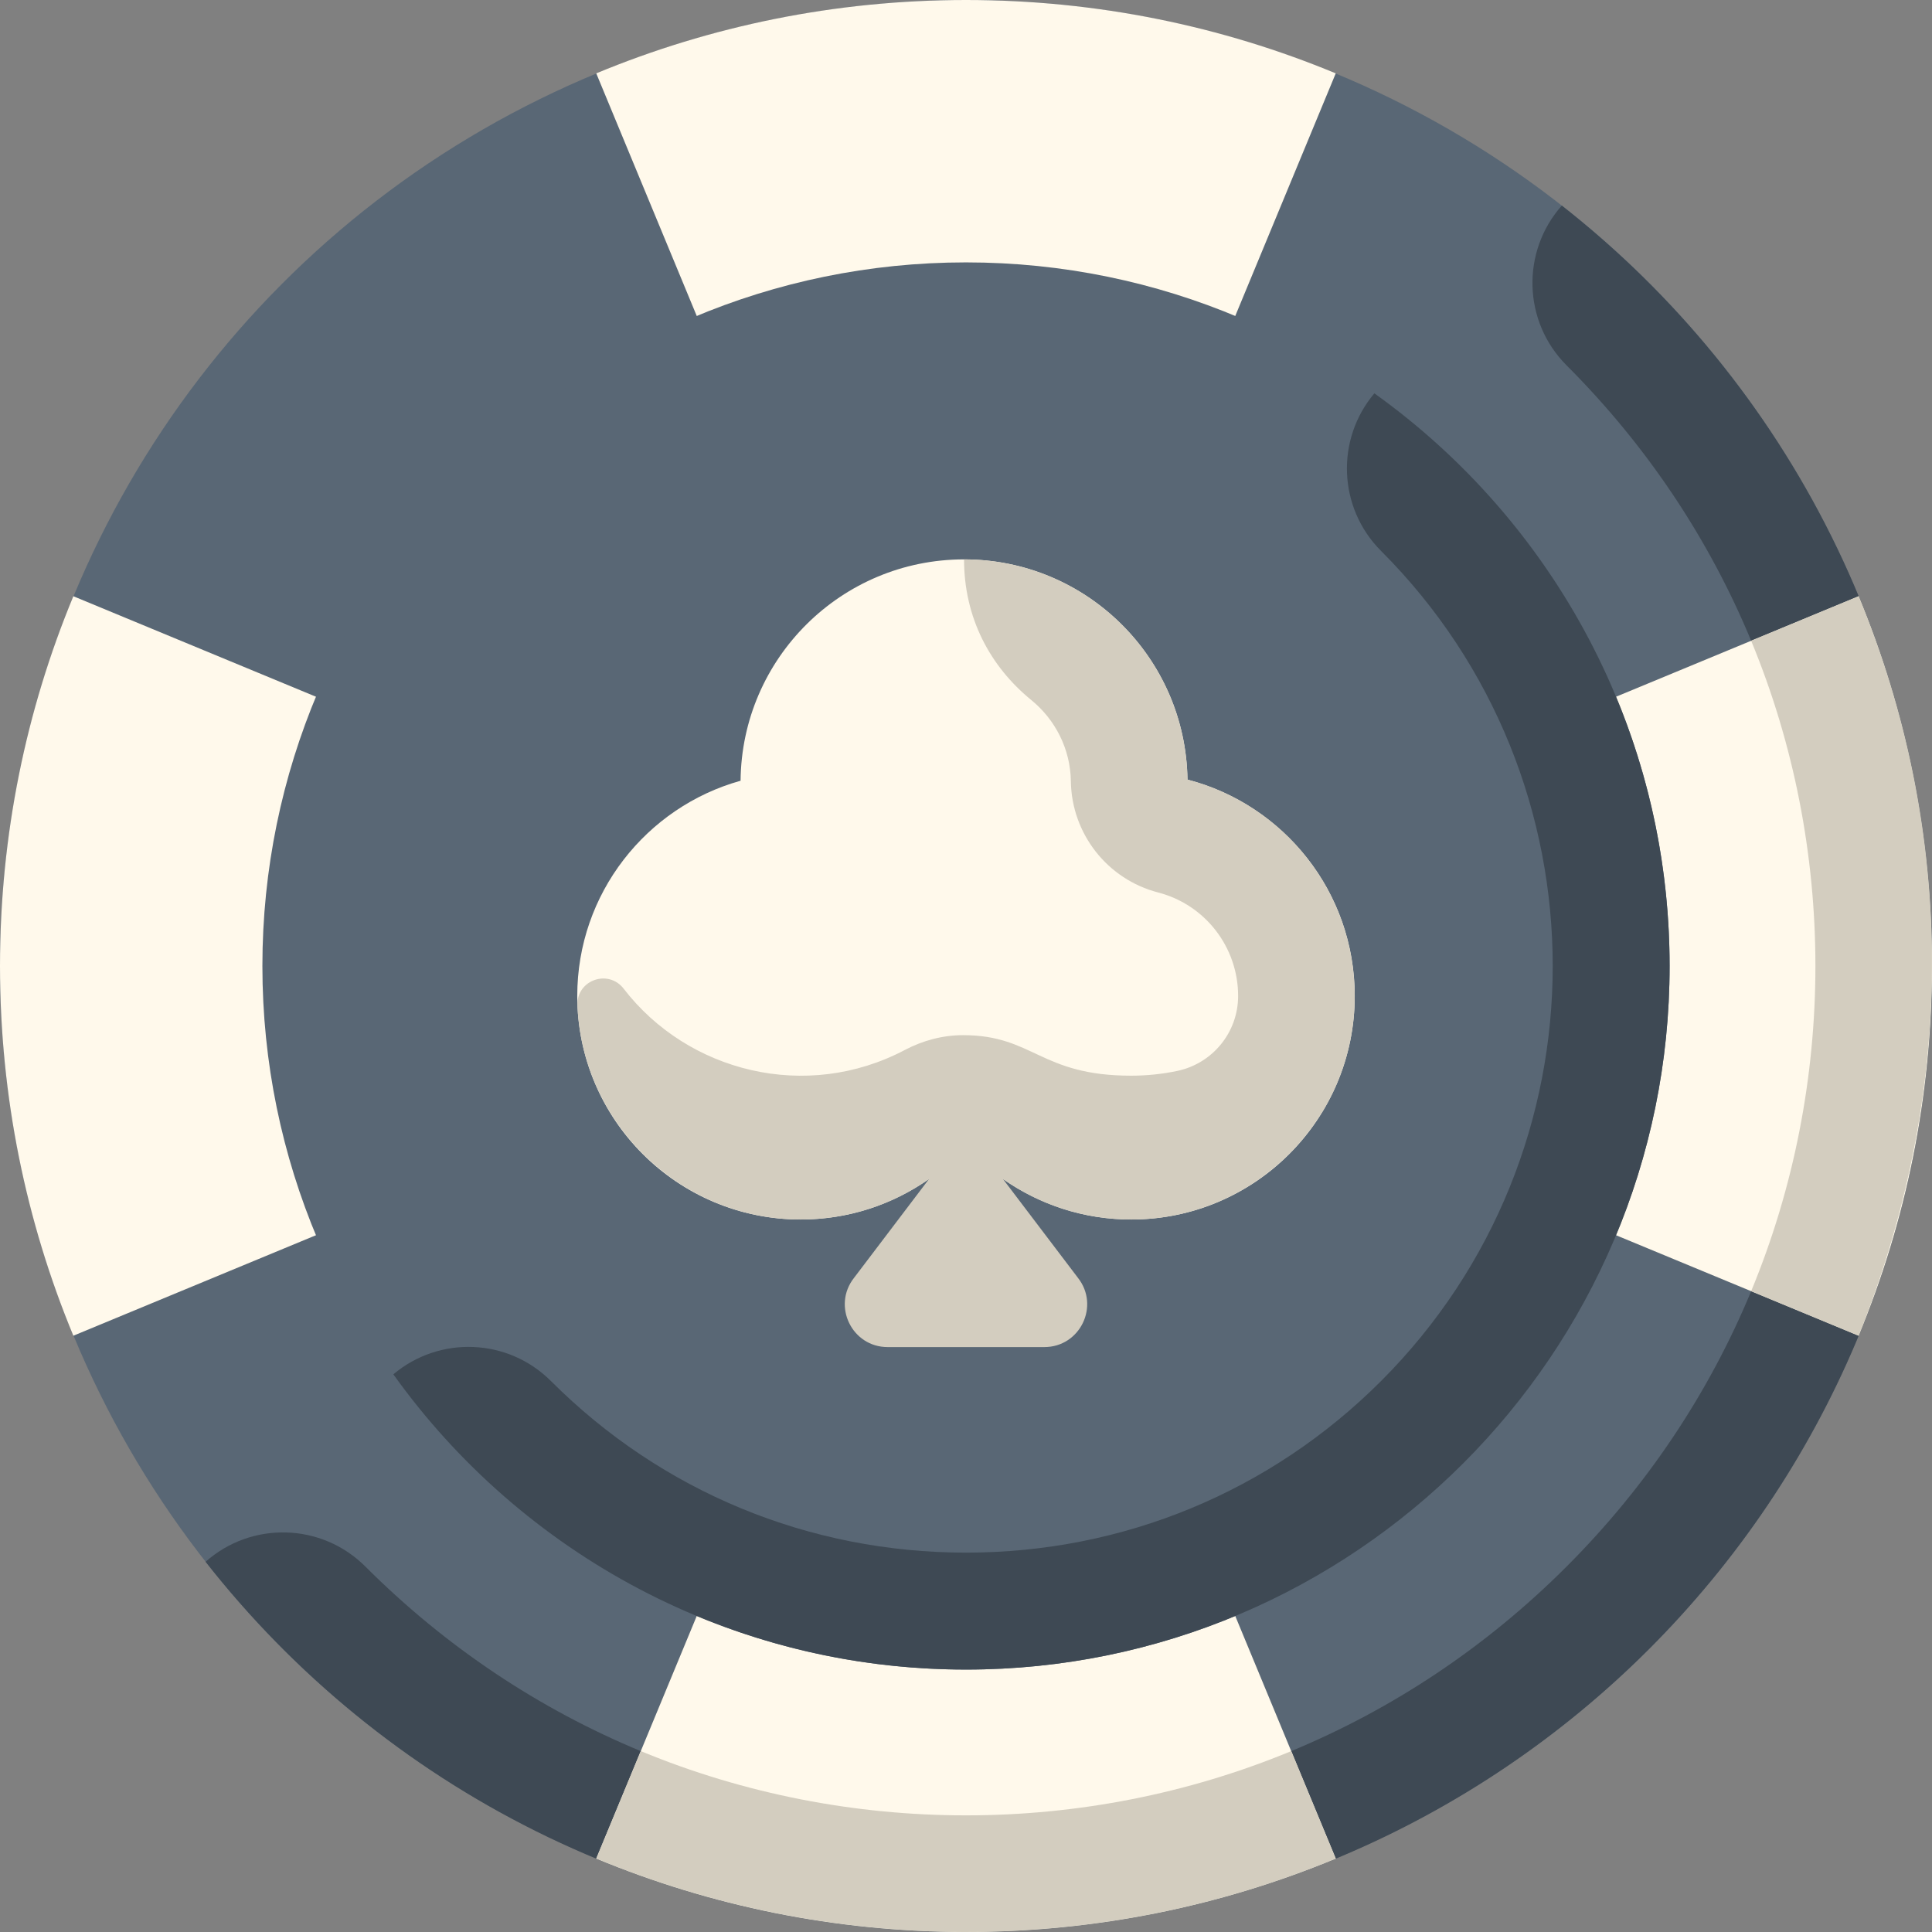
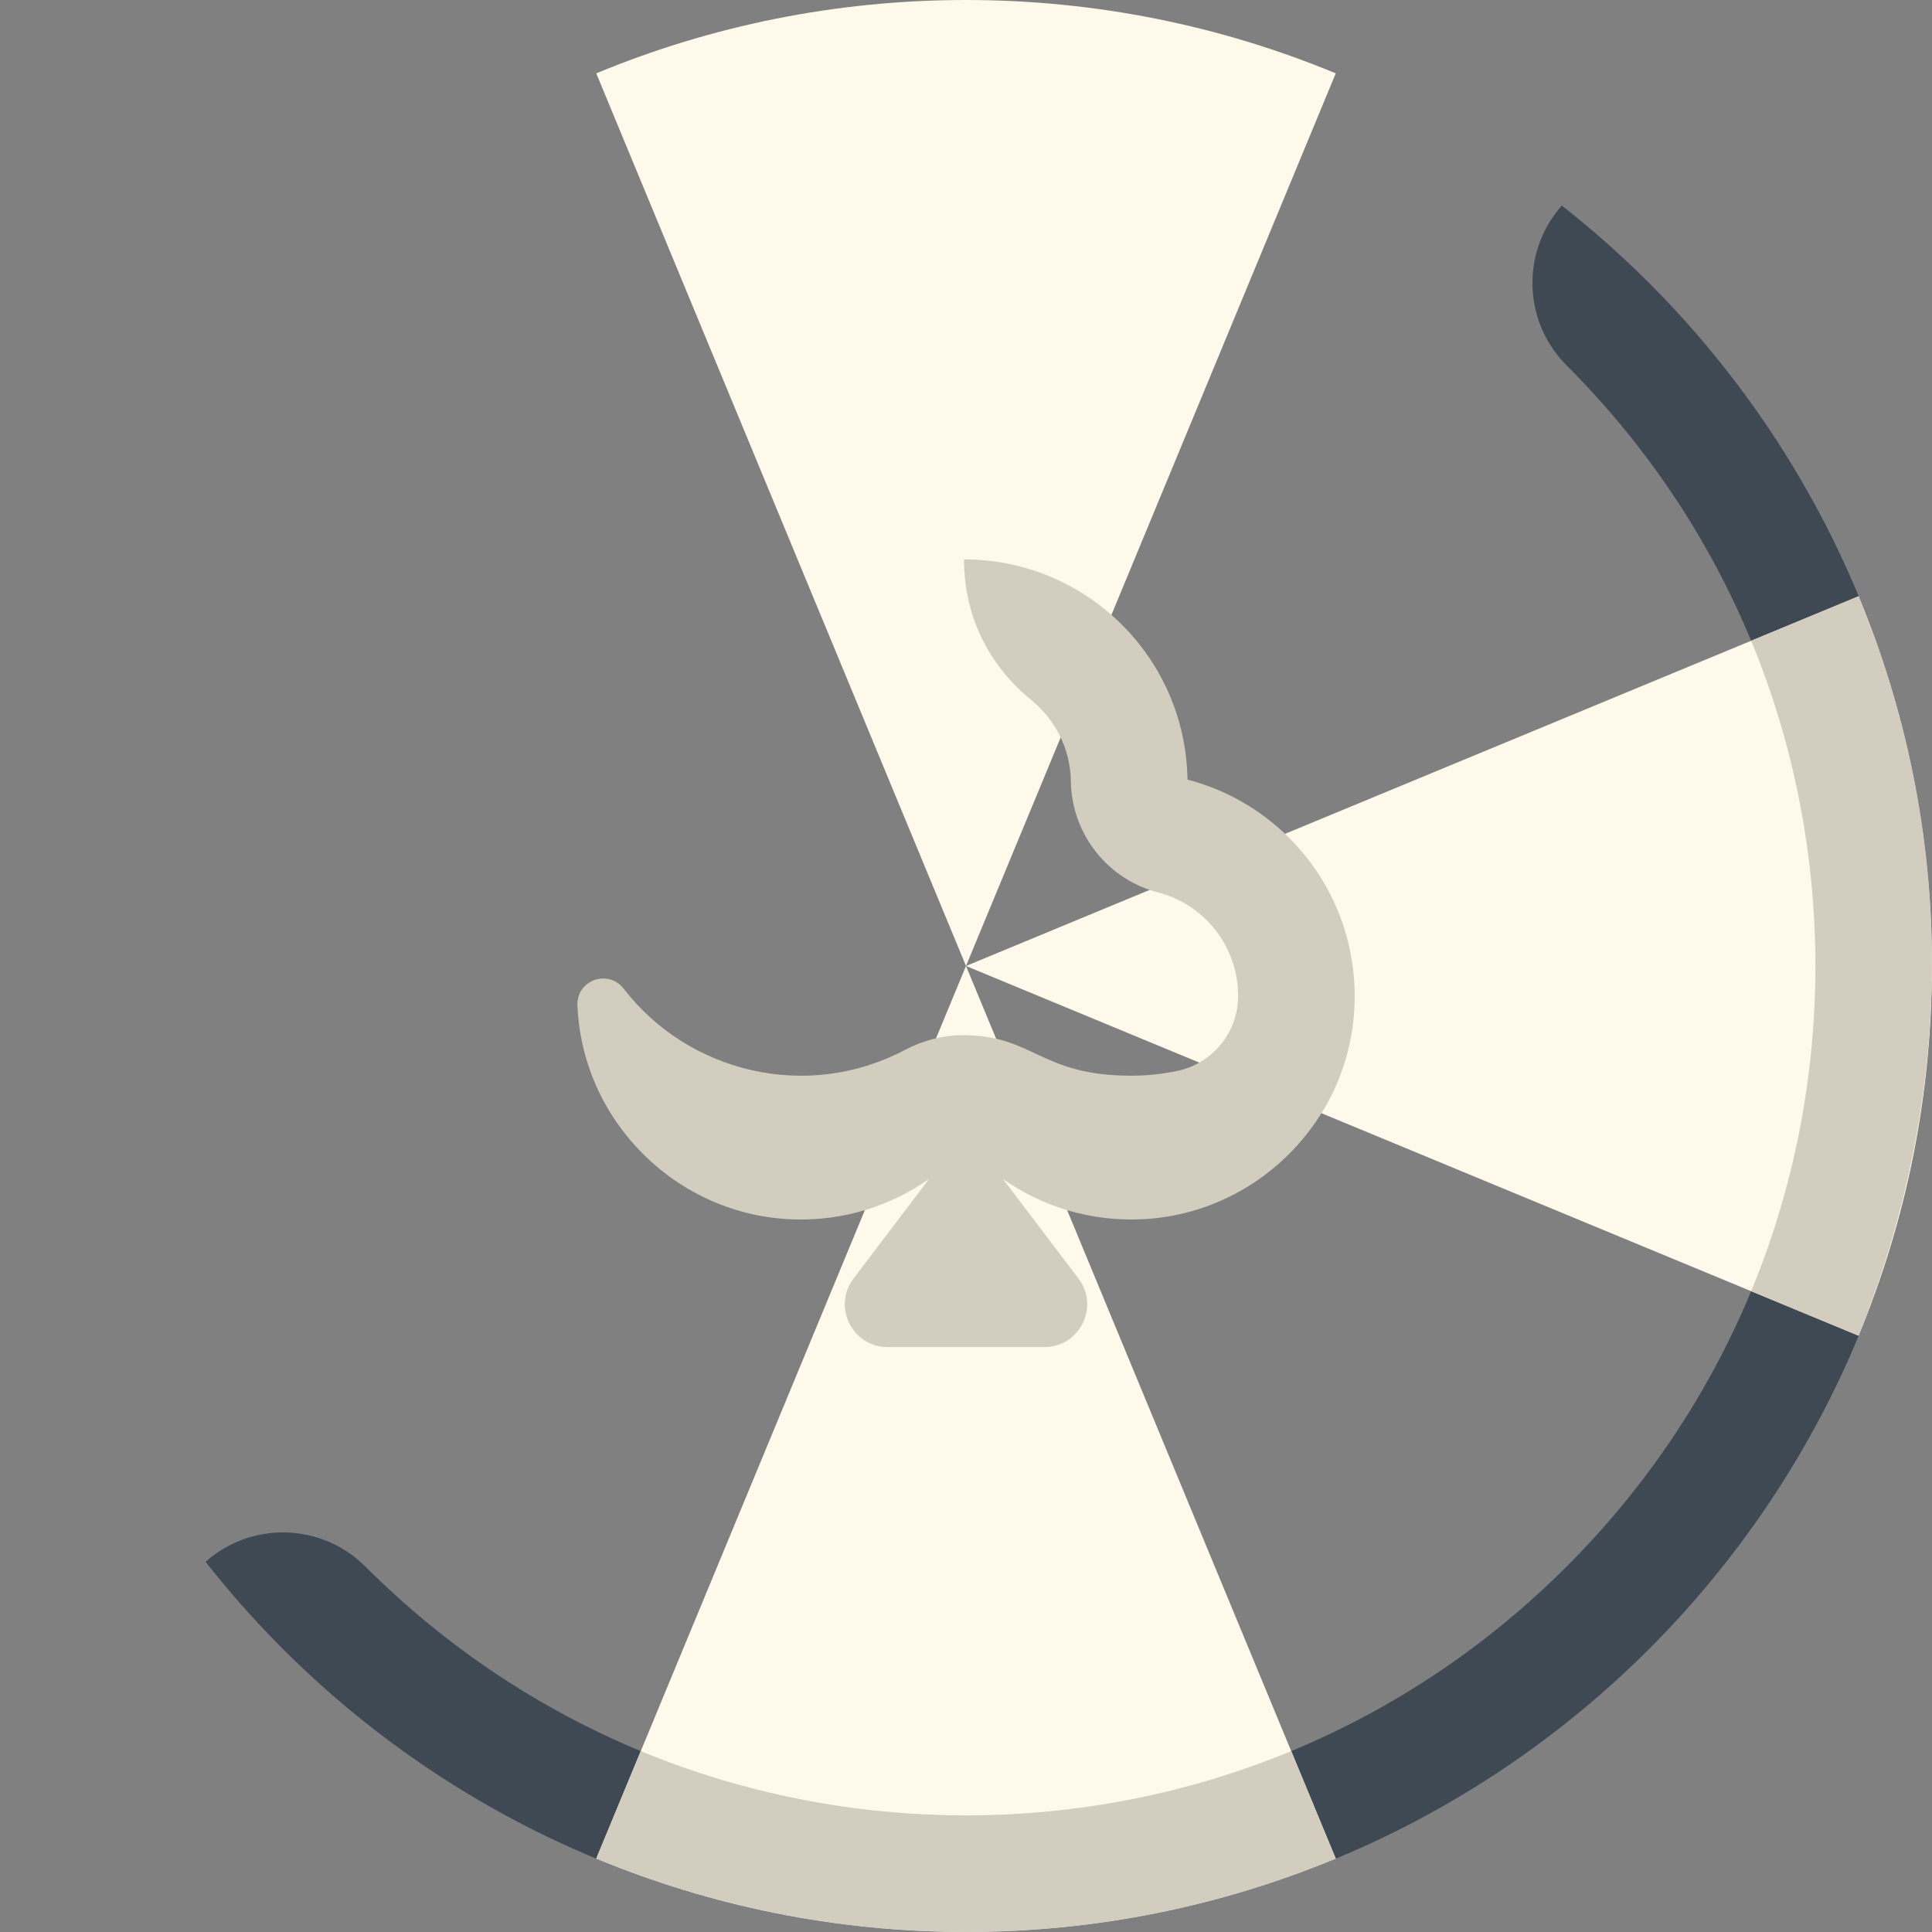
<svg xmlns="http://www.w3.org/2000/svg" version="1.1" id="Capa_1" x="0px" y="0px" viewBox="0 0 512 512" style="enable-background:new 0 0 512 512;" xml:space="preserve">
  <rect x="0" y="0" width="512" height="512" fill="#808080" stroke="none" />
-   <ellipse style="fill:#596775;" cx="256" cy="255.99" rx="256" ry="255.99" />
  <path style="fill:#3E4954;" d="M413.896,54.481c-10.779,12.137-10.36,30.722,1.27,42.351  c42.515,42.514,65.928,99.039,65.928,159.162s-23.414,116.648-65.93,159.162C372.651,457.67,316.125,481.083,256,481.083  S139.35,457.67,96.835,415.156c-11.628-11.628-30.215-12.048-42.352-1.269c46.865,59.728,119.709,98.101,201.517,98.101  c141.385,0,256-114.613,256-255.994C512,174.187,473.626,101.346,413.896,54.481z" />
  <g>
    <path style="fill:#FFF9EB;" d="M158.013,19.44L256,255.994L353.987,19.44C323.802,6.923,290.712,0,256,0   S188.198,6.923,158.013,19.44z" />
-     <path style="fill:#FFF9EB;" d="M0,255.994c0,34.711,6.923,67.8,19.44,97.984L256,255.994L19.44,158.009   C6.923,188.193,0,221.284,0,255.994z" />
    <path style="fill:#FFF9EB;" d="M256,255.994l236.56,97.985c12.517-30.184,19.44-63.274,19.44-97.985s-6.923-67.8-19.44-97.984   L256,255.994z" />
    <path style="fill:#FFF9EB;" d="M256,511.988c34.712,0,67.802-6.923,97.987-19.44L256,255.994l-97.987,236.554   C188.198,505.066,221.288,511.988,256,511.988z" />
  </g>
  <g>
    <path style="fill:#D3CDBF;" d="M492.551,158.014l-28.478,11.796c22.7,54.8,22.715,117.531,0,172.37l28.488,11.8   C519.734,286.047,517.163,217.251,492.551,158.014z" />
    <path style="fill:#D3CDBF;" d="M353.987,492.548l-11.8-28.487c-54.804,22.699-117.535,22.713-172.374,0l-11.796,28.477   C218.985,517.816,289.845,519.146,353.987,492.548z" />
  </g>
-   <path style="fill:#596775;" d="M256,442.452c-102.816,0-186.463-83.645-186.463-186.459S153.184,69.535,256,69.535  s186.463,83.645,186.463,186.459S358.816,442.452,256,442.452z" />
-   <path style="fill:#3E4954;" d="M364.221,104.239c-10.253,12.143-9.668,30.319,1.775,41.763c60.652,60.651,60.652,159.336,0,219.987  c-29.324,29.324-68.389,45.474-109.996,45.474s-80.671-16.149-109.996-45.474c-11.442-11.441-29.621-12.029-41.764-1.775  c33.851,47.331,89.261,78.24,151.759,78.24c102.816,0,186.463-83.645,186.463-186.459  C442.463,193.498,411.553,138.089,364.221,104.239z" />
-   <path style="fill:#FFF9EB;" d="M314.695,206.608c-0.469-32.311-26.791-58.364-59.214-58.364c-32.522,0-58.911,26.212-59.221,58.66  c-24.962,6.967-43.282,29.859-43.282,57.044c0,32.714,26.521,59.235,59.235,59.235c12.653,0,24.367-3.982,33.991-10.74h19.59  c9.623,6.758,21.338,10.74,33.99,10.74c32.714,0,59.235-26.521,59.235-59.235C359.021,236.384,340.192,213.219,314.695,206.608z" />
  <path style="fill:#D3CDBF;" d="M355.874,244.877C355.874,244.877,355.874,244.878,355.874,244.877  c-6.37-18.736-21.854-33.259-41.178-38.269c-0.469-32.311-26.791-58.364-59.214-58.364c0,15.491,6.896,28.363,17.833,37.286  c6.279,5.122,10.352,12.87,10.477,21.526l0,0c0.202,13.913,9.677,25.975,23.145,29.467c12.469,3.235,21.178,14.511,21.178,27.425  c0,9.597-6.727,17.879-16.119,19.854c-3.939,0.828-8.024,1.264-12.212,1.265c-24.162,0-25.835-10.718-44.519-10.74  c-5.407-0.006-10.71,1.411-15.493,3.934c-26.038,13.734-57.415,5.911-74.486-16.24c-4.089-5.304-12.531-2.278-12.256,4.413  c0.008,0.207,0.019,0.415,0.029,0.623c1.575,30.611,26.757,55.208,57.396,56.1c13.324,0.387,25.682-3.644,35.749-10.713  l-19.868,26.19c-5.865,7.432-0.572,18.353,8.896,18.353h41.537c9.467,0,14.76-10.921,8.896-18.353l-19.868-26.19  c10.546,7.407,23.606,11.477,37.657,10.628c19.724-1.192,36.975-12.208,46.831-28.219h0.04  C359.209,280.354,361.67,262.267,355.874,244.877z" />
  <g>
</g>
  <g>
</g>
  <g>
</g>
  <g>
</g>
  <g>
</g>
  <g>
</g>
  <g>
</g>
  <g>
</g>
  <g>
</g>
  <g>
</g>
  <g>
</g>
  <g>
</g>
  <g>
</g>
  <g>
</g>
  <g>
</g>
</svg>